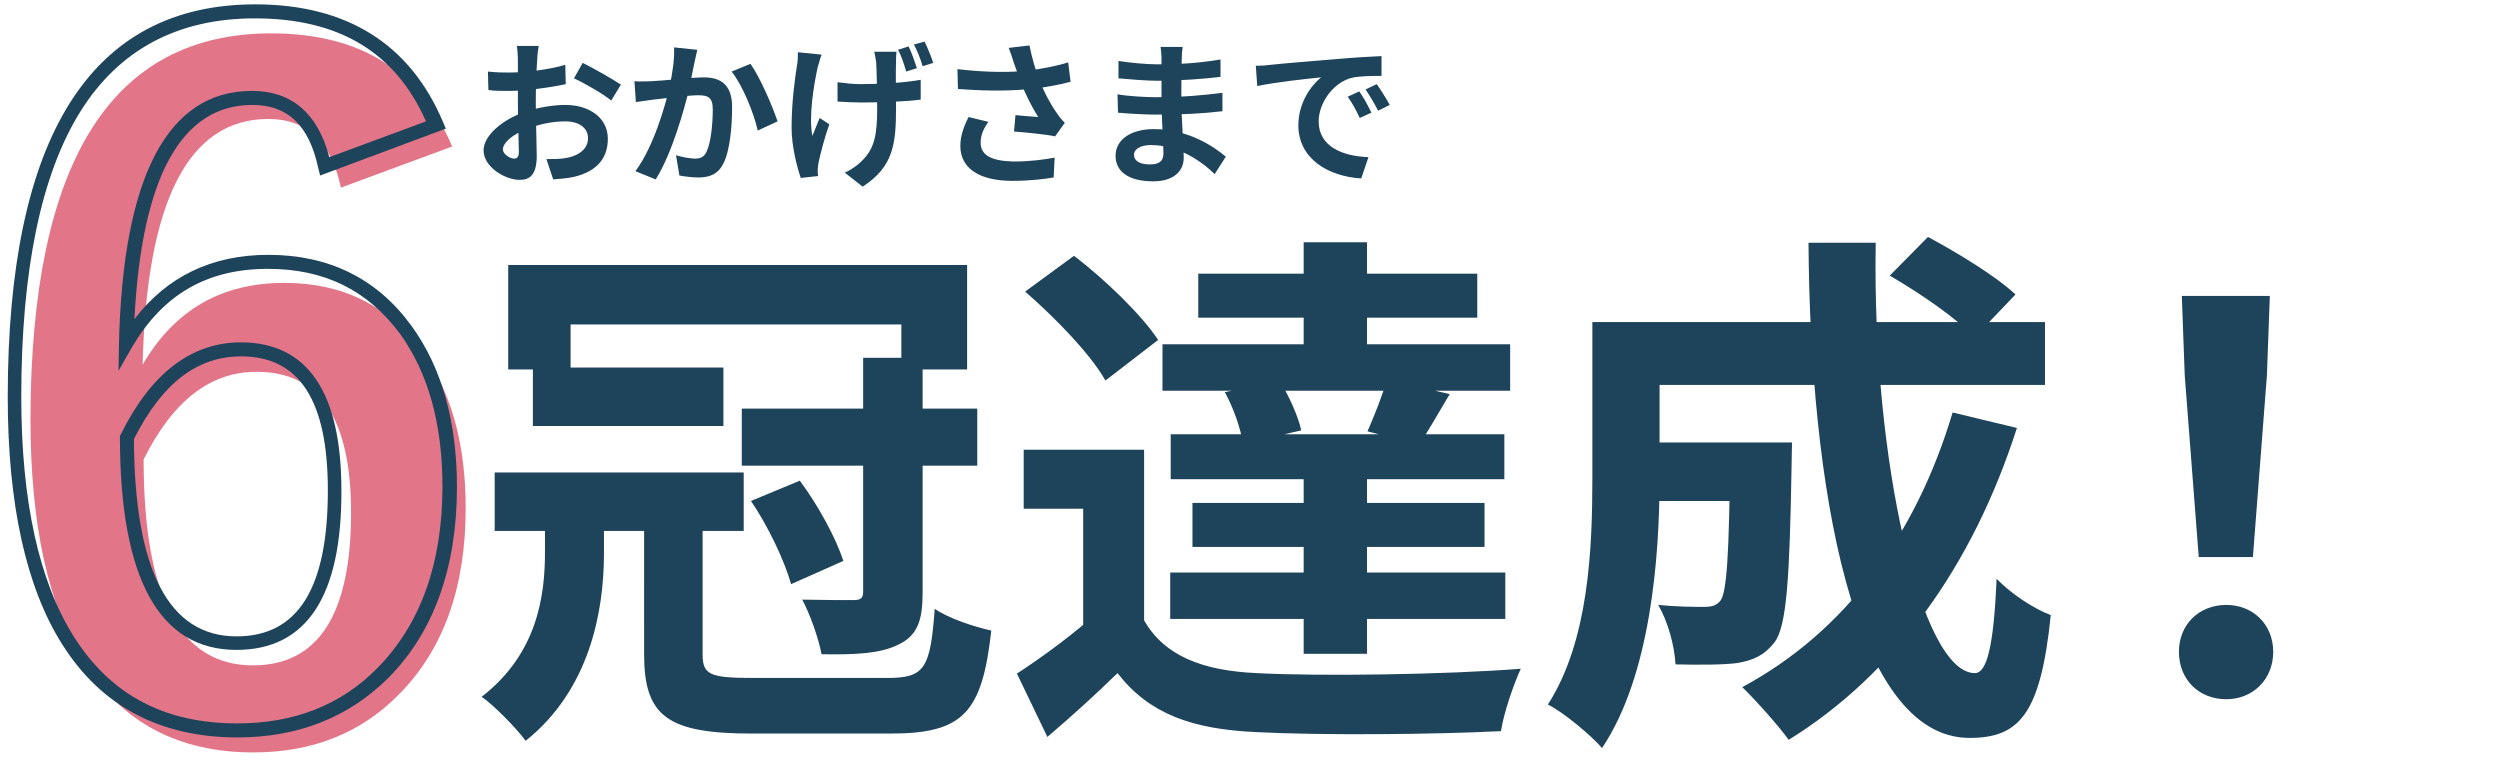
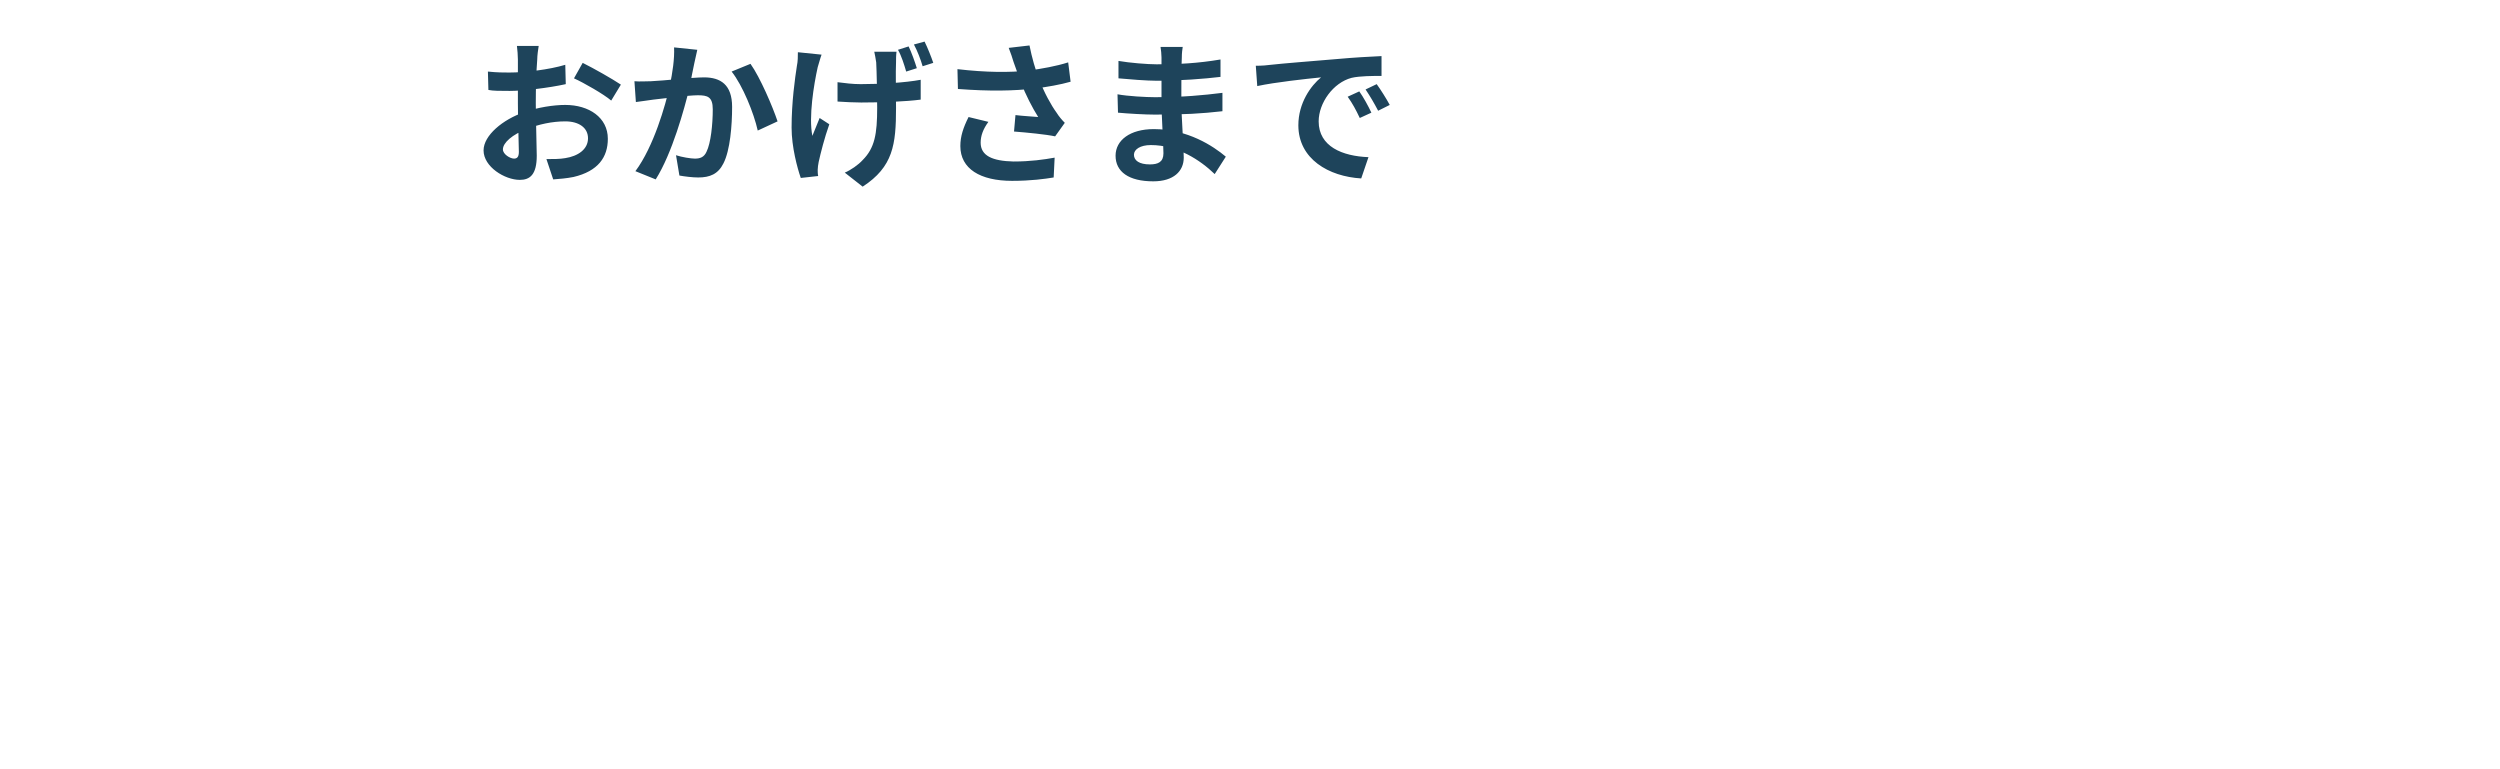
<svg xmlns="http://www.w3.org/2000/svg" version="1.1" id="レイヤー_1" x="0px" y="0px" viewBox="0 0 517 159" style="enable-background:new 0 0 517 159;" xml:space="preserve">
  <style type="text/css">
	.st0{fill:#1E445B;}
	.st1{fill:#E37589;}
</style>
  <path class="st0" d="M111.4,9.5c-0.1,0.6-0.3,2-0.3,2.8c-0.2,2.5-0.3,6-0.3,9c0,3.5,0.2,9,0.2,10.9c0,3.9-1.4,5-3.5,5  c-3.1,0-7.5-2.7-7.5-6.1c0-3.1,4-6.4,8.4-7.9c2.8-1,6.1-1.5,8.5-1.5c4.9,0,8.8,2.6,8.8,7c0,3.8-2,6.7-7.1,7.9  c-1.5,0.3-2.9,0.4-4.2,0.5l-1.4-4.2c1.4,0,2.8,0,3.9-0.2c2.6-0.4,4.7-1.8,4.7-4.1c0-2.2-1.9-3.5-4.7-3.5c-2.7,0-5.5,0.6-8,1.6  c-2.9,1.1-4.9,2.8-4.9,4.2c0,1,1.5,1.9,2.3,1.9c0.6,0,1-0.3,1-1.4c0-1.7-0.2-6.1-0.2-10c0-3.6,0-7.6,0-9.1c0-0.6-0.1-2.2-0.2-2.8  H111.4z M120.5,13c2.4,1.2,6.1,3.3,7.9,4.5l-2,3.3c-1.5-1.3-5.7-3.7-7.7-4.6L120.5,13z M100.9,14.8c1.9,0.2,3.3,0.2,4.4,0.2  c3.3,0,8.3-0.6,11.6-1.6l0.1,4c-3.6,0.8-8.8,1.4-11.6,1.4c-2.1,0-3.4,0-4.4-0.2L100.9,14.8z M144.2,10.3c-0.2,0.8-0.4,1.9-0.6,2.7  c-0.3,1.4-0.7,3.4-1,5.1c-1.1,4.5-3.6,13.6-7,19l-4.2-1.7c3.8-5.1,6.2-13.6,7.1-17.6c0.6-2.9,1-5.6,0.9-8L144.2,10.3z M155.2,13.2  c2,2.8,4.6,8.9,5.6,11.9l-4.1,1.9c-0.8-3.6-3.1-9.3-5.4-12.2L155.2,13.2z M131.2,16.8c1.2,0.1,2.2,0,3.4,0c2.6-0.1,8.6-0.8,11-0.8  c3.4,0,5.8,1.5,5.8,6.1c0,3.8-0.4,9-1.8,11.7c-1.1,2.2-2.8,2.9-5.2,2.9c-1.2,0-2.8-0.2-3.9-0.4l-0.7-4.2c1.2,0.4,3.1,0.7,3.9,0.7  c1.1,0,1.9-0.3,2.4-1.4c0.9-1.8,1.3-5.7,1.3-8.8c0-2.6-1.1-2.9-3.1-2.9c-1.9,0-7.4,0.7-9.2,0.9c-0.9,0.1-2.6,0.4-3.6,0.5L131.2,16.8  z M185.4,10.7c-0.1,0.7-0.1,1.5-0.1,2.2c-0.1,1.5,0,7.5,0,9.4c0,7.6-0.6,12.2-6.9,16.3l-3.7-2.9c1.2-0.5,2.8-1.6,3.7-2.6  c2.5-2.5,3-5.4,3-10.8c0-2.4-0.1-7.6-0.2-9.4c-0.1-0.8-0.3-1.7-0.4-2.2H185.4z M173.2,17c1.6,0.2,3.1,0.4,4.8,0.4  c4.1,0,9.2-0.3,12.4-0.9l0,4.1c-3,0.4-8,0.6-12.3,0.6c-1.4,0-3.4-0.1-4.9-0.2V17z M169.9,11.3c-0.3,0.8-0.6,2-0.8,2.6  c-0.8,3.6-1.9,10.3-1.1,14.2c0.4-1,1-2.5,1.5-3.7l2,1.3c-1,2.8-1.8,6-2.2,7.8c-0.1,0.5-0.2,1.2-0.2,1.6c0,0.3,0,0.9,0.1,1.3  l-3.6,0.4c-0.7-2-1.9-6.4-1.9-10.4c0-5.3,0.7-10.2,1.1-12.8c0.2-0.9,0.2-2,0.2-2.8L169.9,11.3z M187.9,9.6c0.6,1.2,1.3,3.2,1.7,4.5  l-2.2,0.7c-0.4-1.4-1-3.3-1.7-4.5L187.9,9.6z M191.2,8.6c0.6,1.2,1.4,3.2,1.8,4.4l-2.2,0.7c-0.4-1.4-1.1-3.2-1.8-4.5L191.2,8.6z   M209.6,12.8c-0.2-0.7-0.6-1.9-1-2.9l4.3-0.5c0.5,2.5,1.2,5,2,7c1,2.7,2.5,5.4,3.6,6.9c0.5,0.8,1.1,1.5,1.7,2.1l-2,2.8  c-1.8-0.4-5.9-0.8-8.5-1l0.3-3.4c1.6,0.2,3.7,0.3,4.7,0.4c-1.2-1.9-2.6-4.6-3.6-7.2C210.5,15.3,210,13.9,209.6,12.8z M198,14.3  c6,0.7,10.8,0.7,14.7,0.3c2.8-0.4,5.7-0.9,8.2-1.7l0.5,4c-2.1,0.6-4.9,1.1-7.4,1.4c-4.3,0.5-9.3,0.6-15.9,0.1L198,14.3z M204.4,25.2  c-1.1,1.5-1.6,2.9-1.6,4.3c0,2.7,2.4,3.8,6.8,3.9c3.5,0,6.3-0.4,8.5-0.8l-0.2,4.1c-1.8,0.3-4.7,0.7-8.6,0.7  c-6.6,0-10.7-2.5-10.7-7.2c0-2,0.6-3.8,1.7-6L204.4,25.2z M244.6,9.6c-0.1,0.6-0.2,1.4-0.2,2.3c-0.1,1.6-0.1,6.2-0.1,8.9  c0,3.5,0.5,9.3,0.5,11.8c0,2.8-2.1,4.9-6.3,4.9c-5.1,0-7.8-2-7.8-5.3c0-3.2,3-5.5,7.9-5.5c7,0,12.3,3.5,14.9,5.7l-2.3,3.6  c-3-2.9-7.7-6-13.2-6c-2.2,0-3.5,0.9-3.5,2c0,1.2,1.1,2,3.3,2c1.7,0,2.8-0.5,2.8-2.3c0-1.9-0.4-7.6-0.4-10.8c0-3.1,0-7.1,0-9  c0-0.6-0.1-1.6-0.2-2.2H244.6z M231.3,12.6c2.3,0.4,6,0.7,7.9,0.7c4.4,0,8.5-0.2,13.2-1l0,3.6c-3.3,0.4-8.4,0.8-13.2,0.8  c-2,0-5.8-0.3-7.9-0.5L231.3,12.6z M231.1,19.5c2.1,0.4,6,0.6,7.7,0.6c5.9,0,10-0.4,14-0.9l0,3.8c-4.4,0.5-7.9,0.7-14,0.7  c-1.9,0-5.5-0.2-7.6-0.4L231.1,19.5z M259.7,13.6c1.2,0,2.5-0.1,3.1-0.2c2.7-0.3,7.9-0.7,13.8-1.2c3.3-0.3,6.8-0.5,9.1-0.6l0,4.1  c-1.7,0-4.5,0-6.2,0.4c-3.8,1-6.8,5.2-6.8,9c0,5.2,4.9,7.2,10.3,7.4l-1.5,4.4c-6.7-0.4-13-4-13-11c0-4.6,2.6-8.2,4.7-9.9  c-3,0.3-9.5,1-13.2,1.8L259.7,13.6z M281.1,18.9c0.8,1.1,1.9,3.1,2.5,4.4l-2.4,1.1c-0.8-1.7-1.5-3-2.5-4.4L281.1,18.9z M284.7,17.4  c0.8,1.1,2,3,2.7,4.3l-2.4,1.2c-0.9-1.7-1.6-2.9-2.6-4.4L284.7,17.4z" />
-   <path class="st0" d="M110.2,76h39.4v12.1h-39.4V76z M102.3,97.7h51.5v12.1h-51.5V97.7z M153.4,84.5h48.7v11.8h-48.7V84.5z   M105.1,54.8H200v21.6h-13.6v-9.3H118v9.3h-12.9V54.8z M178.5,74h12.3v48.5c0,5.7-1,8.9-5,10.8c-3.8,1.9-8.9,2.1-15.9,2  c-0.6-3.2-2.3-8.1-4-11.3c4.4,0.1,9.1,0.1,10.6,0.1c1.5,0,2-0.4,2-1.7V74z M133.1,105.7h12.2v29.6c0,4.3,1.5,4.9,10.7,4.9  c4.1,0,22.2,0,27.5,0c7.7,0,8.9-1.9,9.8-14.3c2.9,2,8.1,3.7,11.7,4.5c-1.9,16.9-5.7,21.3-20.8,21.3c-4,0-25,0-28.7,0  c-17.5,0-22.3-3.6-22.3-16.4V105.7z M155.3,103.6l10.1-4.2c3.8,5.1,7.5,11.9,9,16.6l-10.8,4.8C162.3,116.1,158.8,108.7,155.3,103.6z   M112.7,104.8h12.2v9.7c0,12-3,28.2-16.2,38.7c-1.8-2.5-6.7-7.5-9.1-9.1c11.5-8.9,13.1-20.8,13.1-29.9V104.8z M236.6,93v40.5h-12.6  v-28.3h-12.3V93H236.6z M236.6,128.3c4.2,7.3,12,10.4,23.3,10.9c13.2,0.7,39.3,0.3,54.6-0.9c-1.4,3-3.5,9-4.1,12.9  c-13.8,0.7-37.2,0.9-50.6,0.2c-13.2-0.6-22.1-3.7-28.7-12.2c-4.4,4.3-9,8.5-14.5,13.2l-6.3-13.1c4.6-3,10-6.9,14.8-11H236.6z   M212,60.3l10.1-7.4c6.3,4.8,14,12.2,17.4,17.4l-10.9,8.4C225.6,73.3,218.2,65.7,212,60.3z M253.3,81.1l11.3-2.4  c2,3.2,3.9,7.5,4.5,10.3l-12.1,2.8C256.7,88.9,255.1,84.4,253.3,81.1z M247.8,56.6h57.7v9.1h-57.7V56.6z M246.6,104H307v9.1h-60.4  V104z M242.1,89.8h69v9.3h-69V89.8z M240.4,71.2h71.9v9.6h-71.9V71.2z M242,118.4h69.3v9.6H242V118.4z M269.6,50.1h13.1v27.2h-13.1  V50.1z M269.6,94.4h13.1v40.8h-13.1V94.4z M286.8,78.5l13,3c-2.4,4.1-4.6,7.8-6.3,10.5l-10.7-2.8C284.2,86,286,81.5,286.8,78.5z   M337.4,91.5h25.4v12.1h-25.4V91.5z M357.7,91.5h12.9c0,0-0.1,3.3-0.1,4.8c-0.4,23.3-1,33.1-3.5,36.5c-2.2,2.8-4.4,3.7-7.6,4.3  c-3,0.4-7.7,0.4-12.9,0.3c-0.2-3.8-1.6-9-3.6-12.3c4,0.4,7.7,0.4,9.5,0.4c1.5,0,2.5-0.2,3.4-1.3c1.3-1.8,1.8-9.5,2-30.8V91.5z   M390.8,57l7.9-8c6,3.2,14.2,8.2,18.1,11.9l-8.5,8.9C404.8,65.9,397,60.6,390.8,57z M403.8,85.3l13.3,3.2  c-9.2,28.7-25.4,51-47.2,64.5c-2-2.8-6.8-8.2-9.6-10.9C381.5,130.7,396.2,110.8,403.8,85.3z M338.1,66.6h84.8v13h-84.8V66.6z   M329.3,66.6h13.9v32.3c0,16.5-1.9,40.9-11.9,55.8c-2.2-2.6-8.1-7.5-11.2-9c8.5-13.2,9.2-32.4,9.2-46.9V66.6z M374,50.2h13.9  c-0.8,44.9,9.4,89,20.5,89c2.5,0,3.9-5.6,4.5-19.5c3,3.1,7.7,6.2,11.2,7.5c-2.1,20.5-6.5,25.4-16.8,25.4  C383.2,152.6,374.3,100.4,374,50.2z M454.7,115.2l-2.9-37.6l-0.6-16.4h18.2l-0.6,16.4l-2.9,37.6H454.7z M460.4,144.6  c-5.7,0-9.8-4.1-9.8-9.8s4.2-9.7,9.8-9.7c5.5,0,9.7,4,9.7,9.7S465.9,144.6,460.4,144.6z" />
-   <path class="st1" d="M93.5,30.3l-23,8.5c-2-9.4-7-14.2-15-14.2c-16.5,0-25.2,16.9-26,50.8c6.6-11.3,16.3-16.9,29.3-16.9  c12.1,0,21.5,4.7,28.4,14.1c6.1,8.3,9.1,19.1,9.1,32.5c0,16.4-4.6,29.3-13.9,38.6c-7.8,7.9-17.8,11.9-30,11.9  c-15.5,0-27.2-6.2-35-18.6c-7.4-11.6-11.1-28.4-11.1-50.4C6.4,33.5,23,6.9,56.1,6.9C74.5,6.9,87,14.7,93.5,30.3z M29.7,95  c0,28.4,7.5,42.6,22.6,42.6c13.5,0,20.3-10.5,20.3-31.6c0-19.4-6.5-29.1-19.4-29.1C43.6,76.8,35.8,82.8,29.7,95z" />
  <g>
-     <path class="st0" d="M49.1,152.5c-16,0-28.2-6.5-36.2-19.2c-7.5-11.8-11.3-29-11.3-51.2c0-53.9,17.2-81.2,51.2-81.2   c18.9,0,32,8.2,38.8,24.3l0.6,1.4l-26,9.7l-0.4-1.6c-1.9-8.8-6.3-13-13.6-13c-14.7,0-22.9,14.9-24.4,44.3   c6.7-8.8,16-13.3,27.7-13.3c12.5,0,22.5,4.9,29.6,14.7c6.2,8.5,9.4,19.7,9.4,33.3c0,16.7-4.8,30.1-14.3,39.6   C72,148.4,61.6,152.5,49.1,152.5z M52.7,3.8c-16,0-28.1,6.5-36.1,19.3C8.5,36.1,4.4,55.9,4.4,82.1c0,21.6,3.7,38.2,10.9,49.6   c7.6,12,18.7,17.9,33.8,17.9c11.7,0,21.4-3.8,28.9-11.4c8.9-9,13.5-21.6,13.5-37.6c0-13-3-23.6-8.8-31.6C76,60,67.1,55.6,55.4,55.6   c-12.6,0-21.7,5.3-28.1,16.2l-2.8,4.9l0.1-5.6c0.8-34.7,10.1-52.3,27.5-52.3c8.2,0,13.6,4.6,16,13.7l20-7.4   C81.7,10.7,70,3.8,52.7,3.8z M48.9,134.4c-16,0-24.1-14.8-24.1-44v-0.3l0.2-0.3c6.2-12.6,14.6-19,24.8-19   c13.8,0,20.8,10.3,20.8,30.6C70.7,123.3,63.4,134.4,48.9,134.4z M27.7,90.8c0.1,27.1,7.2,40.8,21.2,40.8c12.7,0,18.9-9.9,18.9-30.2   c0-18.6-5.9-27.7-17.9-27.7C40.7,73.7,33.5,79.3,27.7,90.8z" />
-   </g>
+     </g>
</svg>